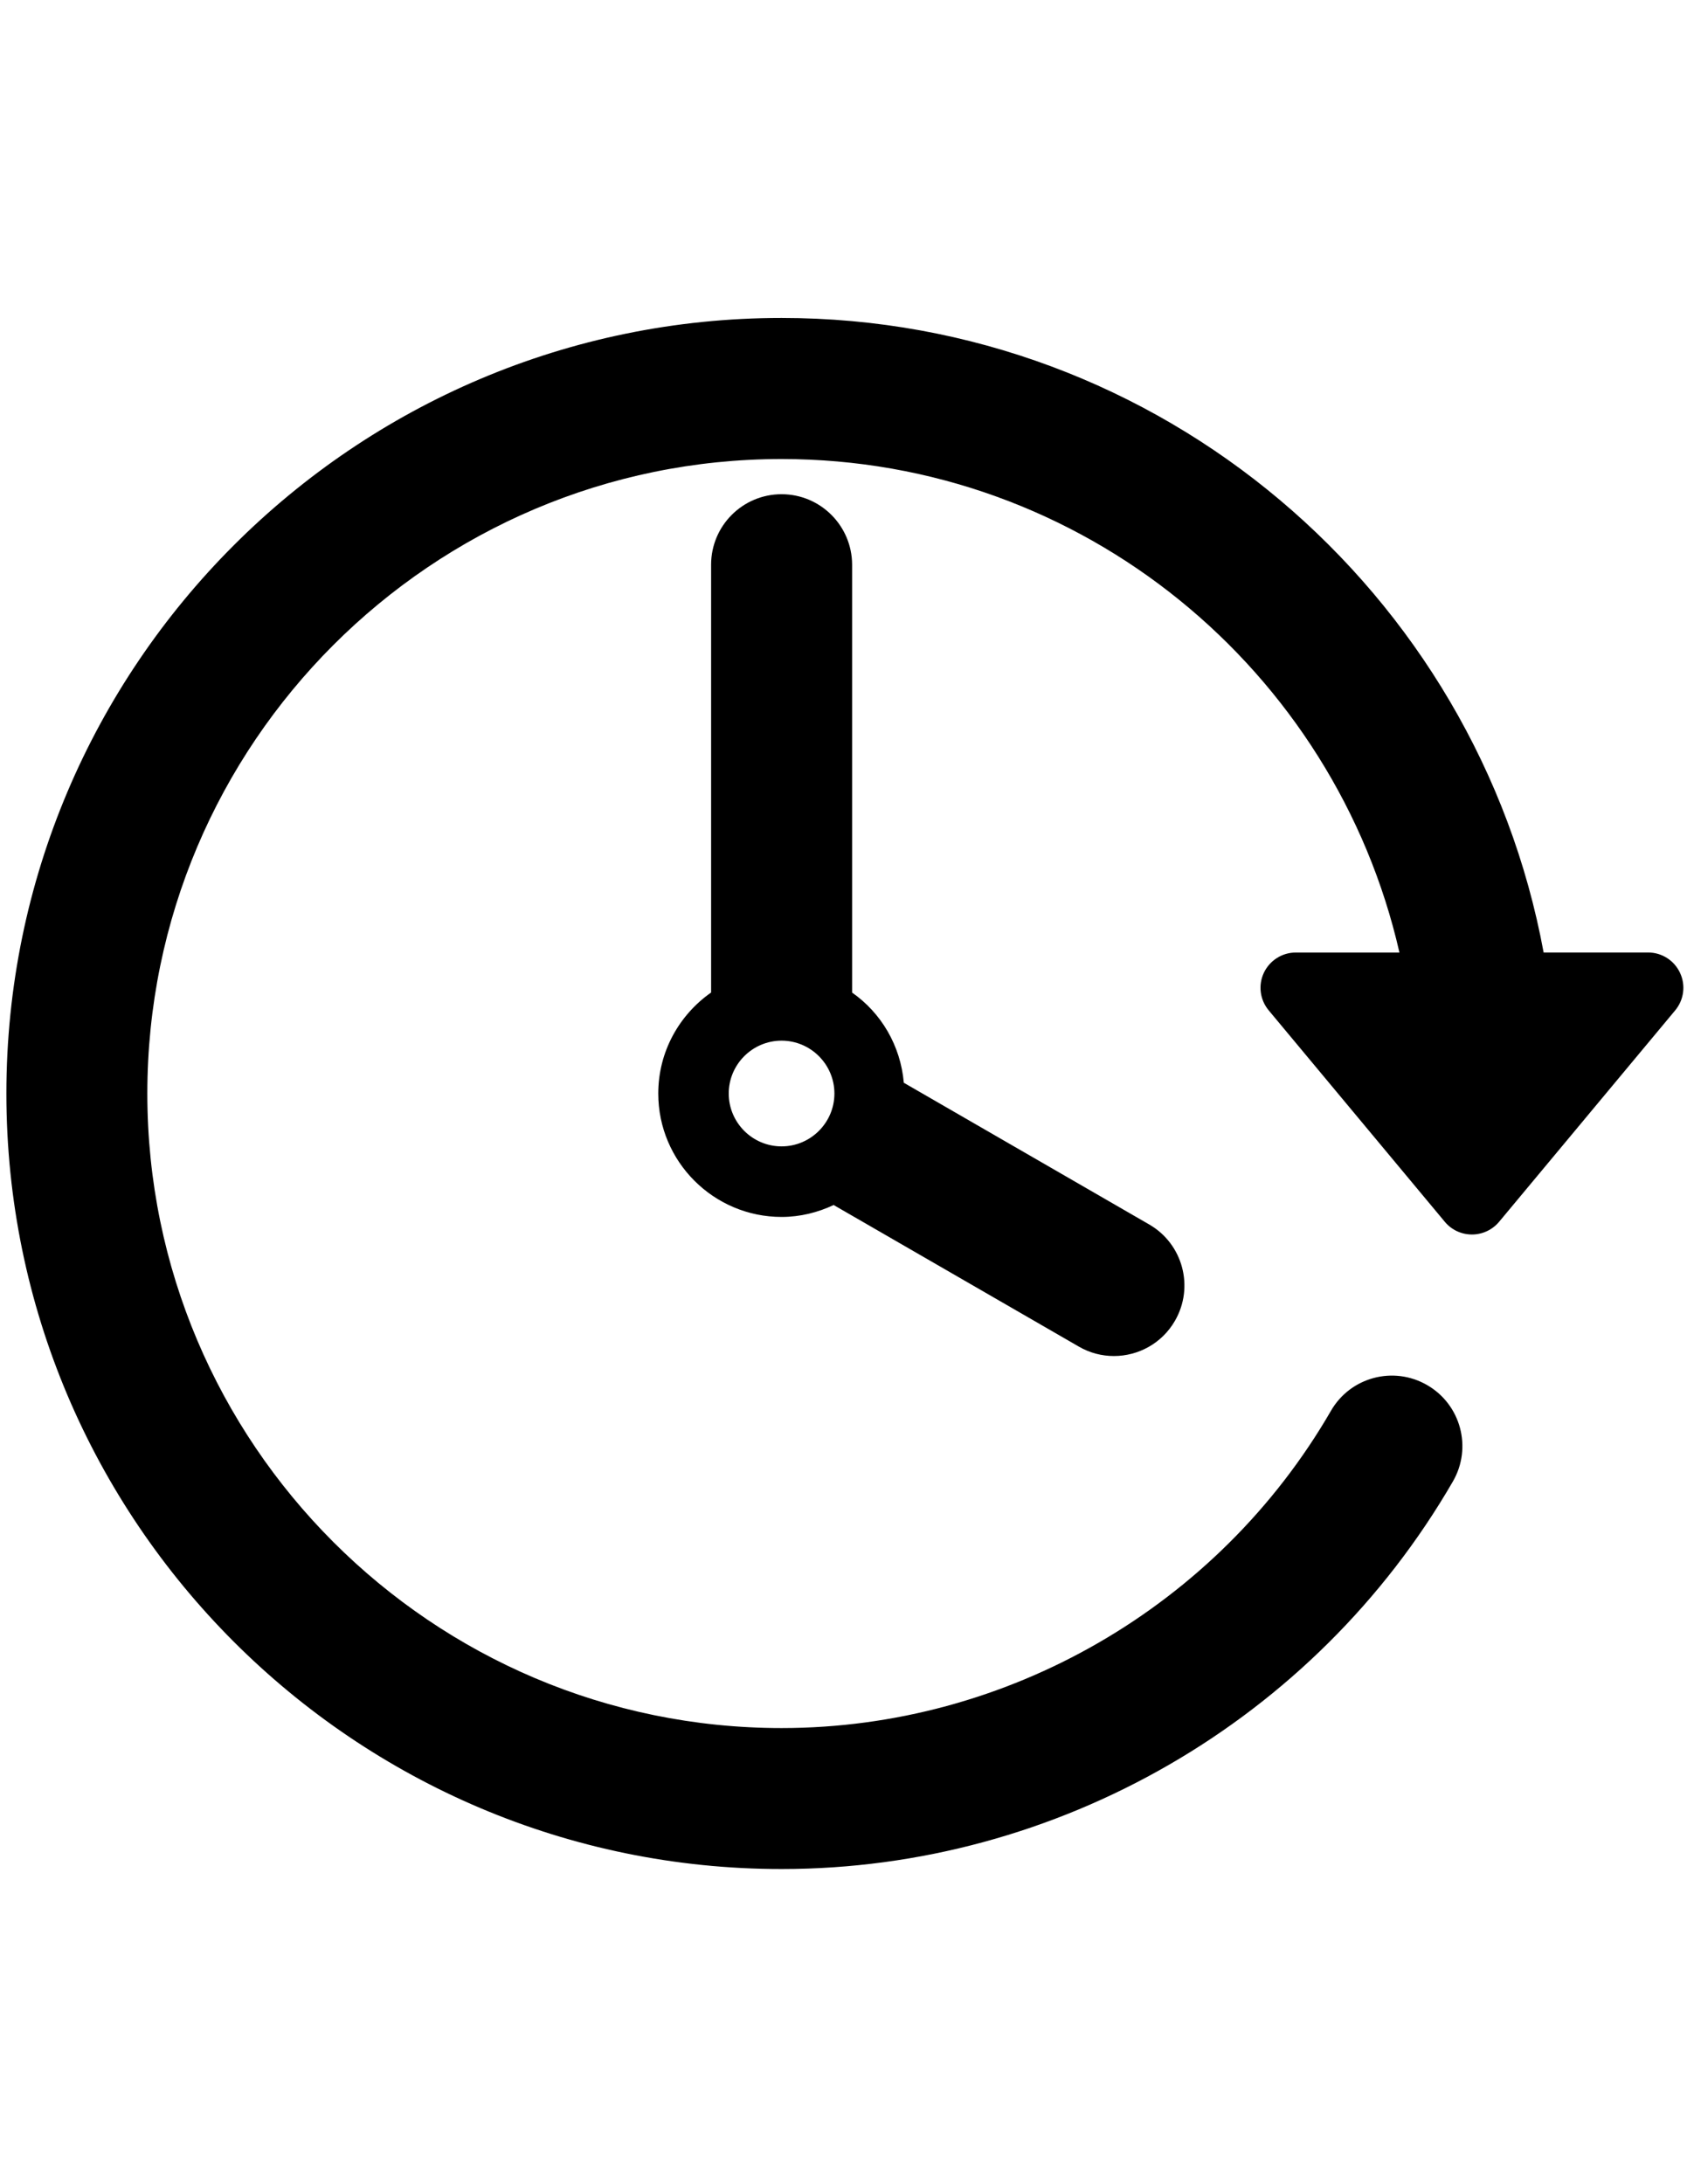
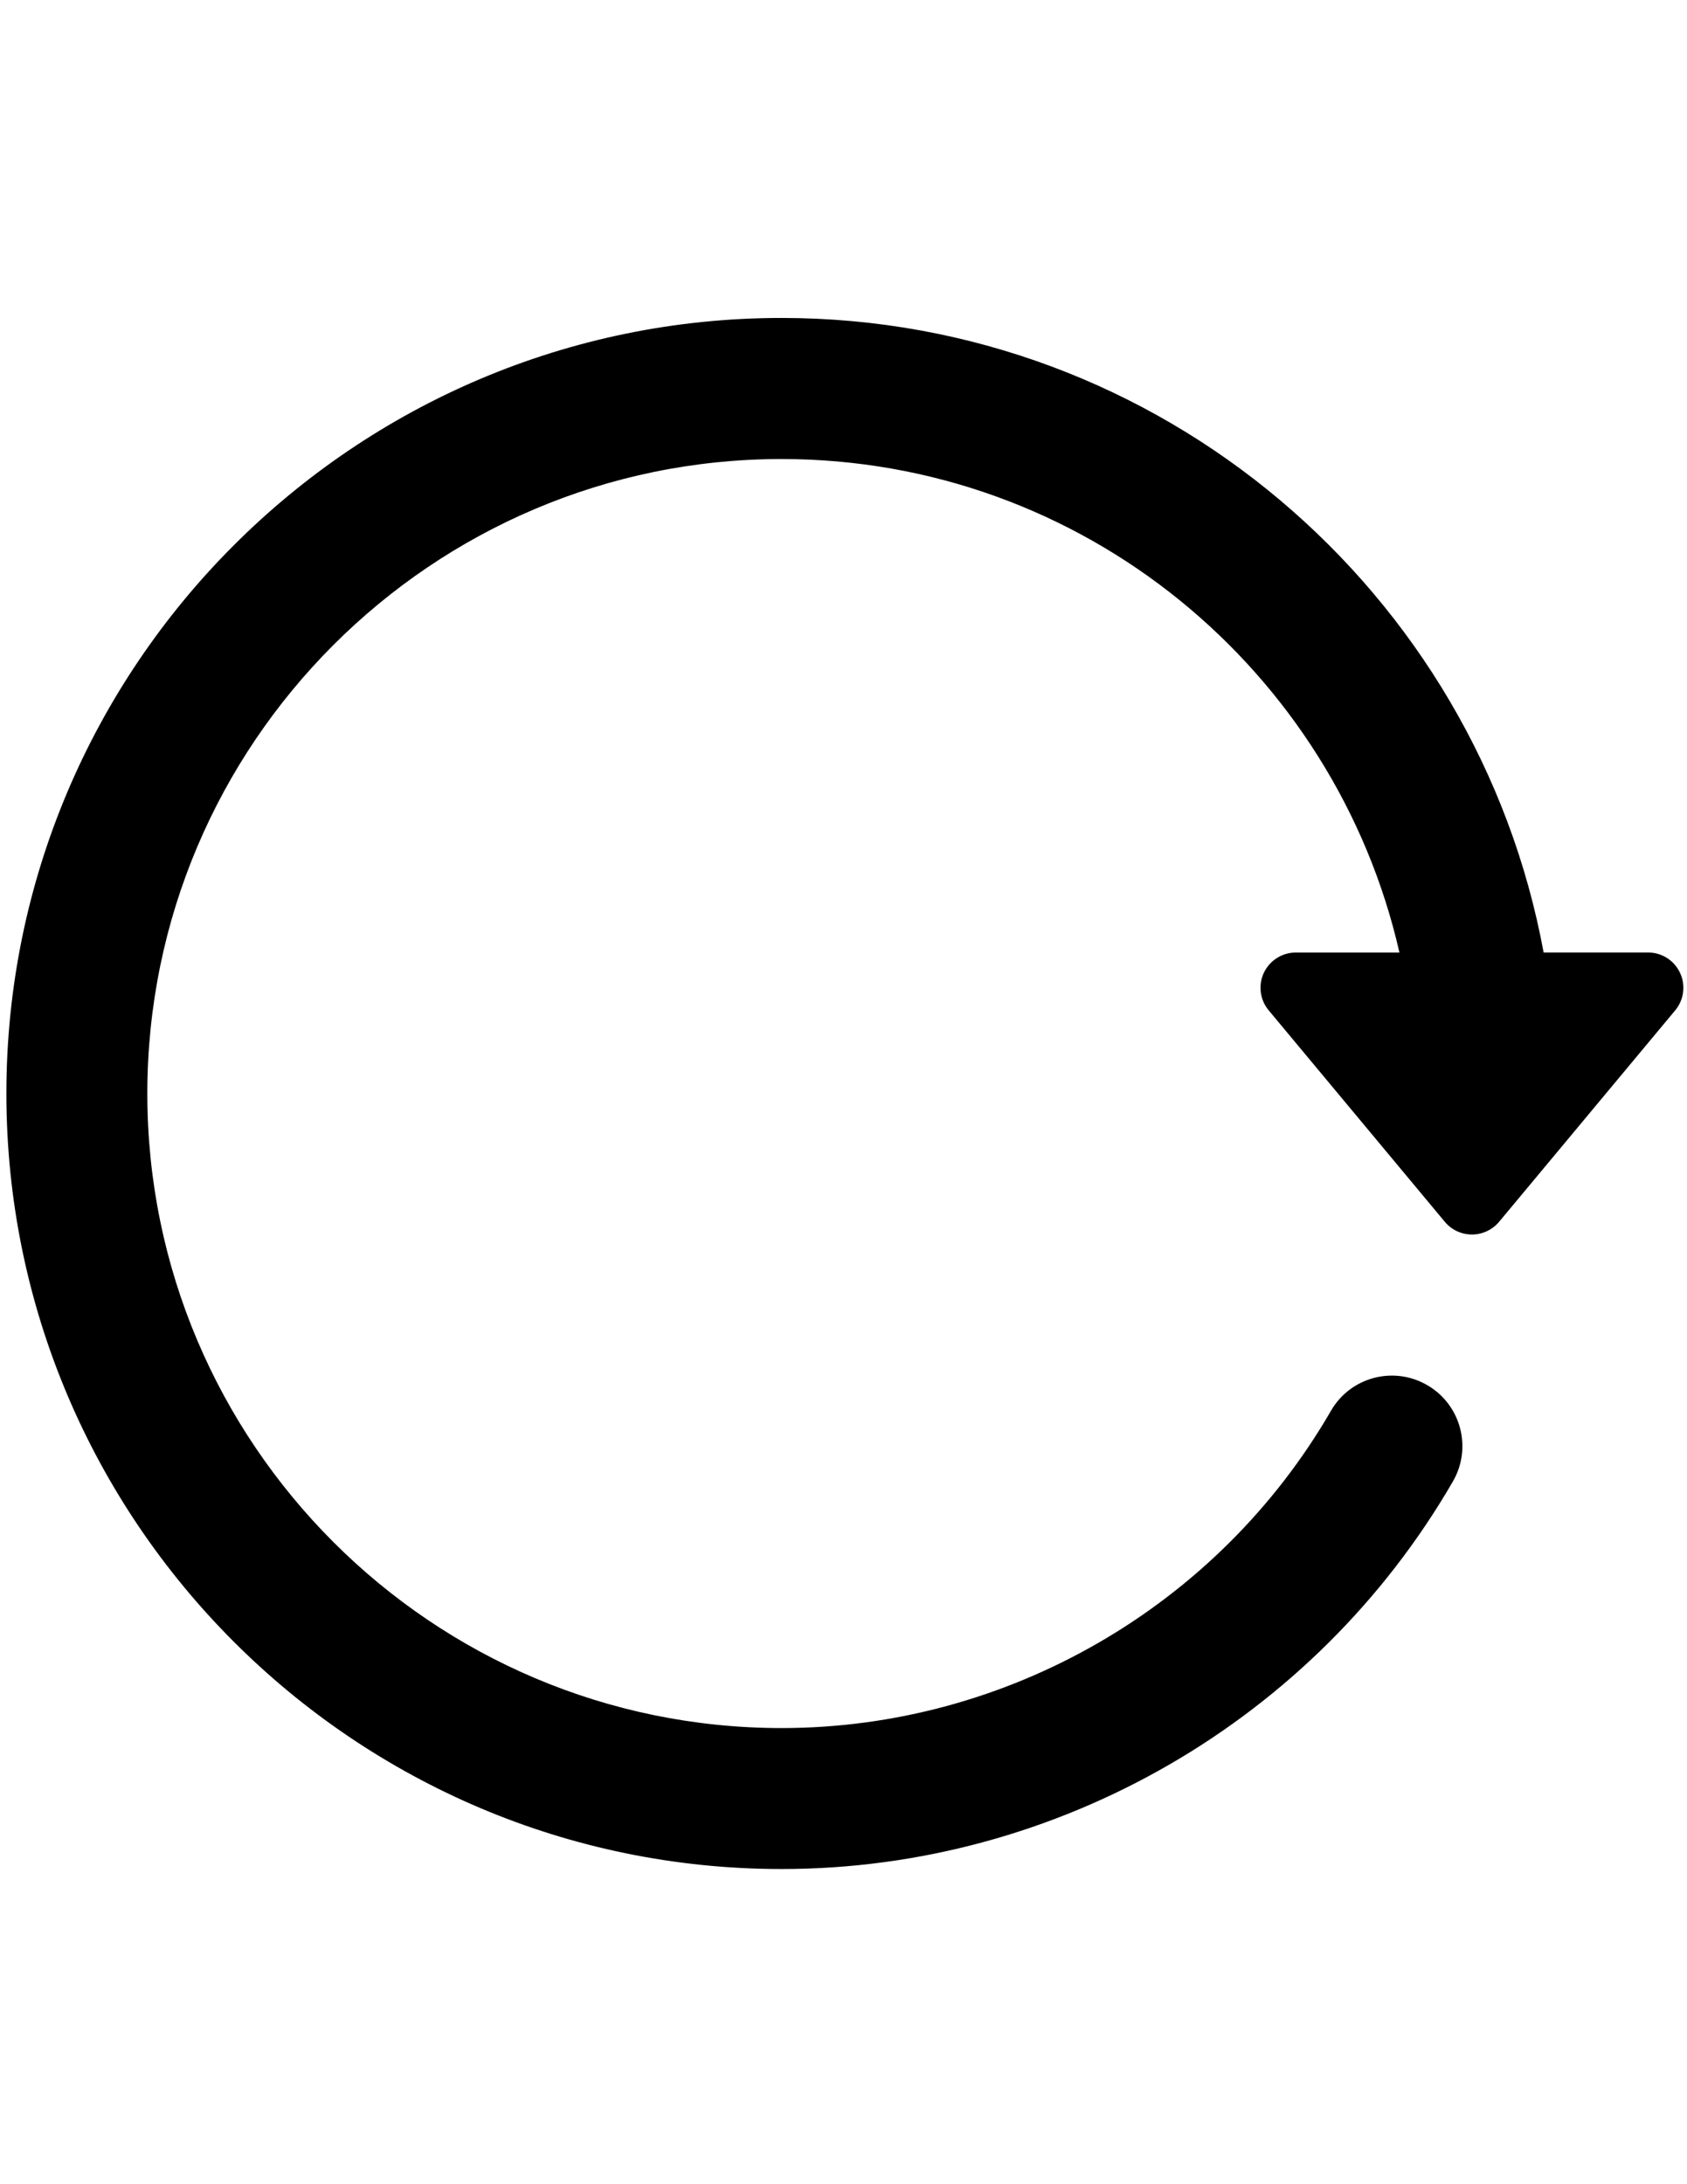
<svg xmlns="http://www.w3.org/2000/svg" version="1.1" id="Layer_1" x="0px" y="0px" width="612px" height="792px" viewBox="0 0 612 792" enable-background="new 0 0 612 792" xml:space="preserve">
  <g>
    <g id="Layer_1_65_">
      <g>
        <path d="M609.462,352.746c-2.099-4.494-6.599-7.369-11.579-7.369h-37.896c-24.093-130.715-138.868-230.087-276.452-230.087     c-155.054,0-281.218,126.164-281.218,281.218c0,155.06,126.151,281.212,281.218,281.212     c100.068,0,193.379-53.874,243.537-140.537c7.078-12.235,2.906-27.859-9.329-34.938s-27.859-2.907-34.913,9.328     c-41.056,70.938-117.43,115.028-199.295,115.028c-126.866,0-230.087-103.222-230.087-230.068     c0-126.872,103.222-230.087,230.087-230.087c109.27,0,200.812,76.639,224.146,178.944h-37.593c-4.98,0-9.48,2.875-11.604,7.369     c-2.098,4.487-1.416,9.784,1.77,13.601l63.91,76.702c2.428,2.907,6.018,4.575,9.834,4.575c3.793,0,7.383-1.693,9.81-4.575     l63.91-76.702C610.902,362.529,611.586,357.233,609.462,352.746z" />
-         <path d="M283.535,179.206c-14.126,0-25.565,11.446-25.565,25.565v155.117c-11.56,8.103-19.169,21.463-19.169,36.632     c0,24.674,20.073,44.747,44.747,44.747c6.756,0,13.127-1.618,18.872-4.323l88.919,51.32c4.045,2.352,8.419,3.438,12.767,3.438     c8.823,0,17.419-4.576,22.146-12.792c7.053-12.211,2.882-27.859-9.354-34.913l-89.014-51.383     c-1.188-13.513-8.216-25.319-18.759-32.701V204.771C309.101,190.664,297.642,179.206,283.535,179.206z M283.535,415.683     c-10.574,0-19.169-8.621-19.169-19.163c0-10.561,8.608-19.169,19.169-19.169c10.561,0,19.169,8.608,19.169,19.169     C302.704,407.062,294.096,415.683,283.535,415.683z" />
      </g>
    </g>
  </g>
</svg>